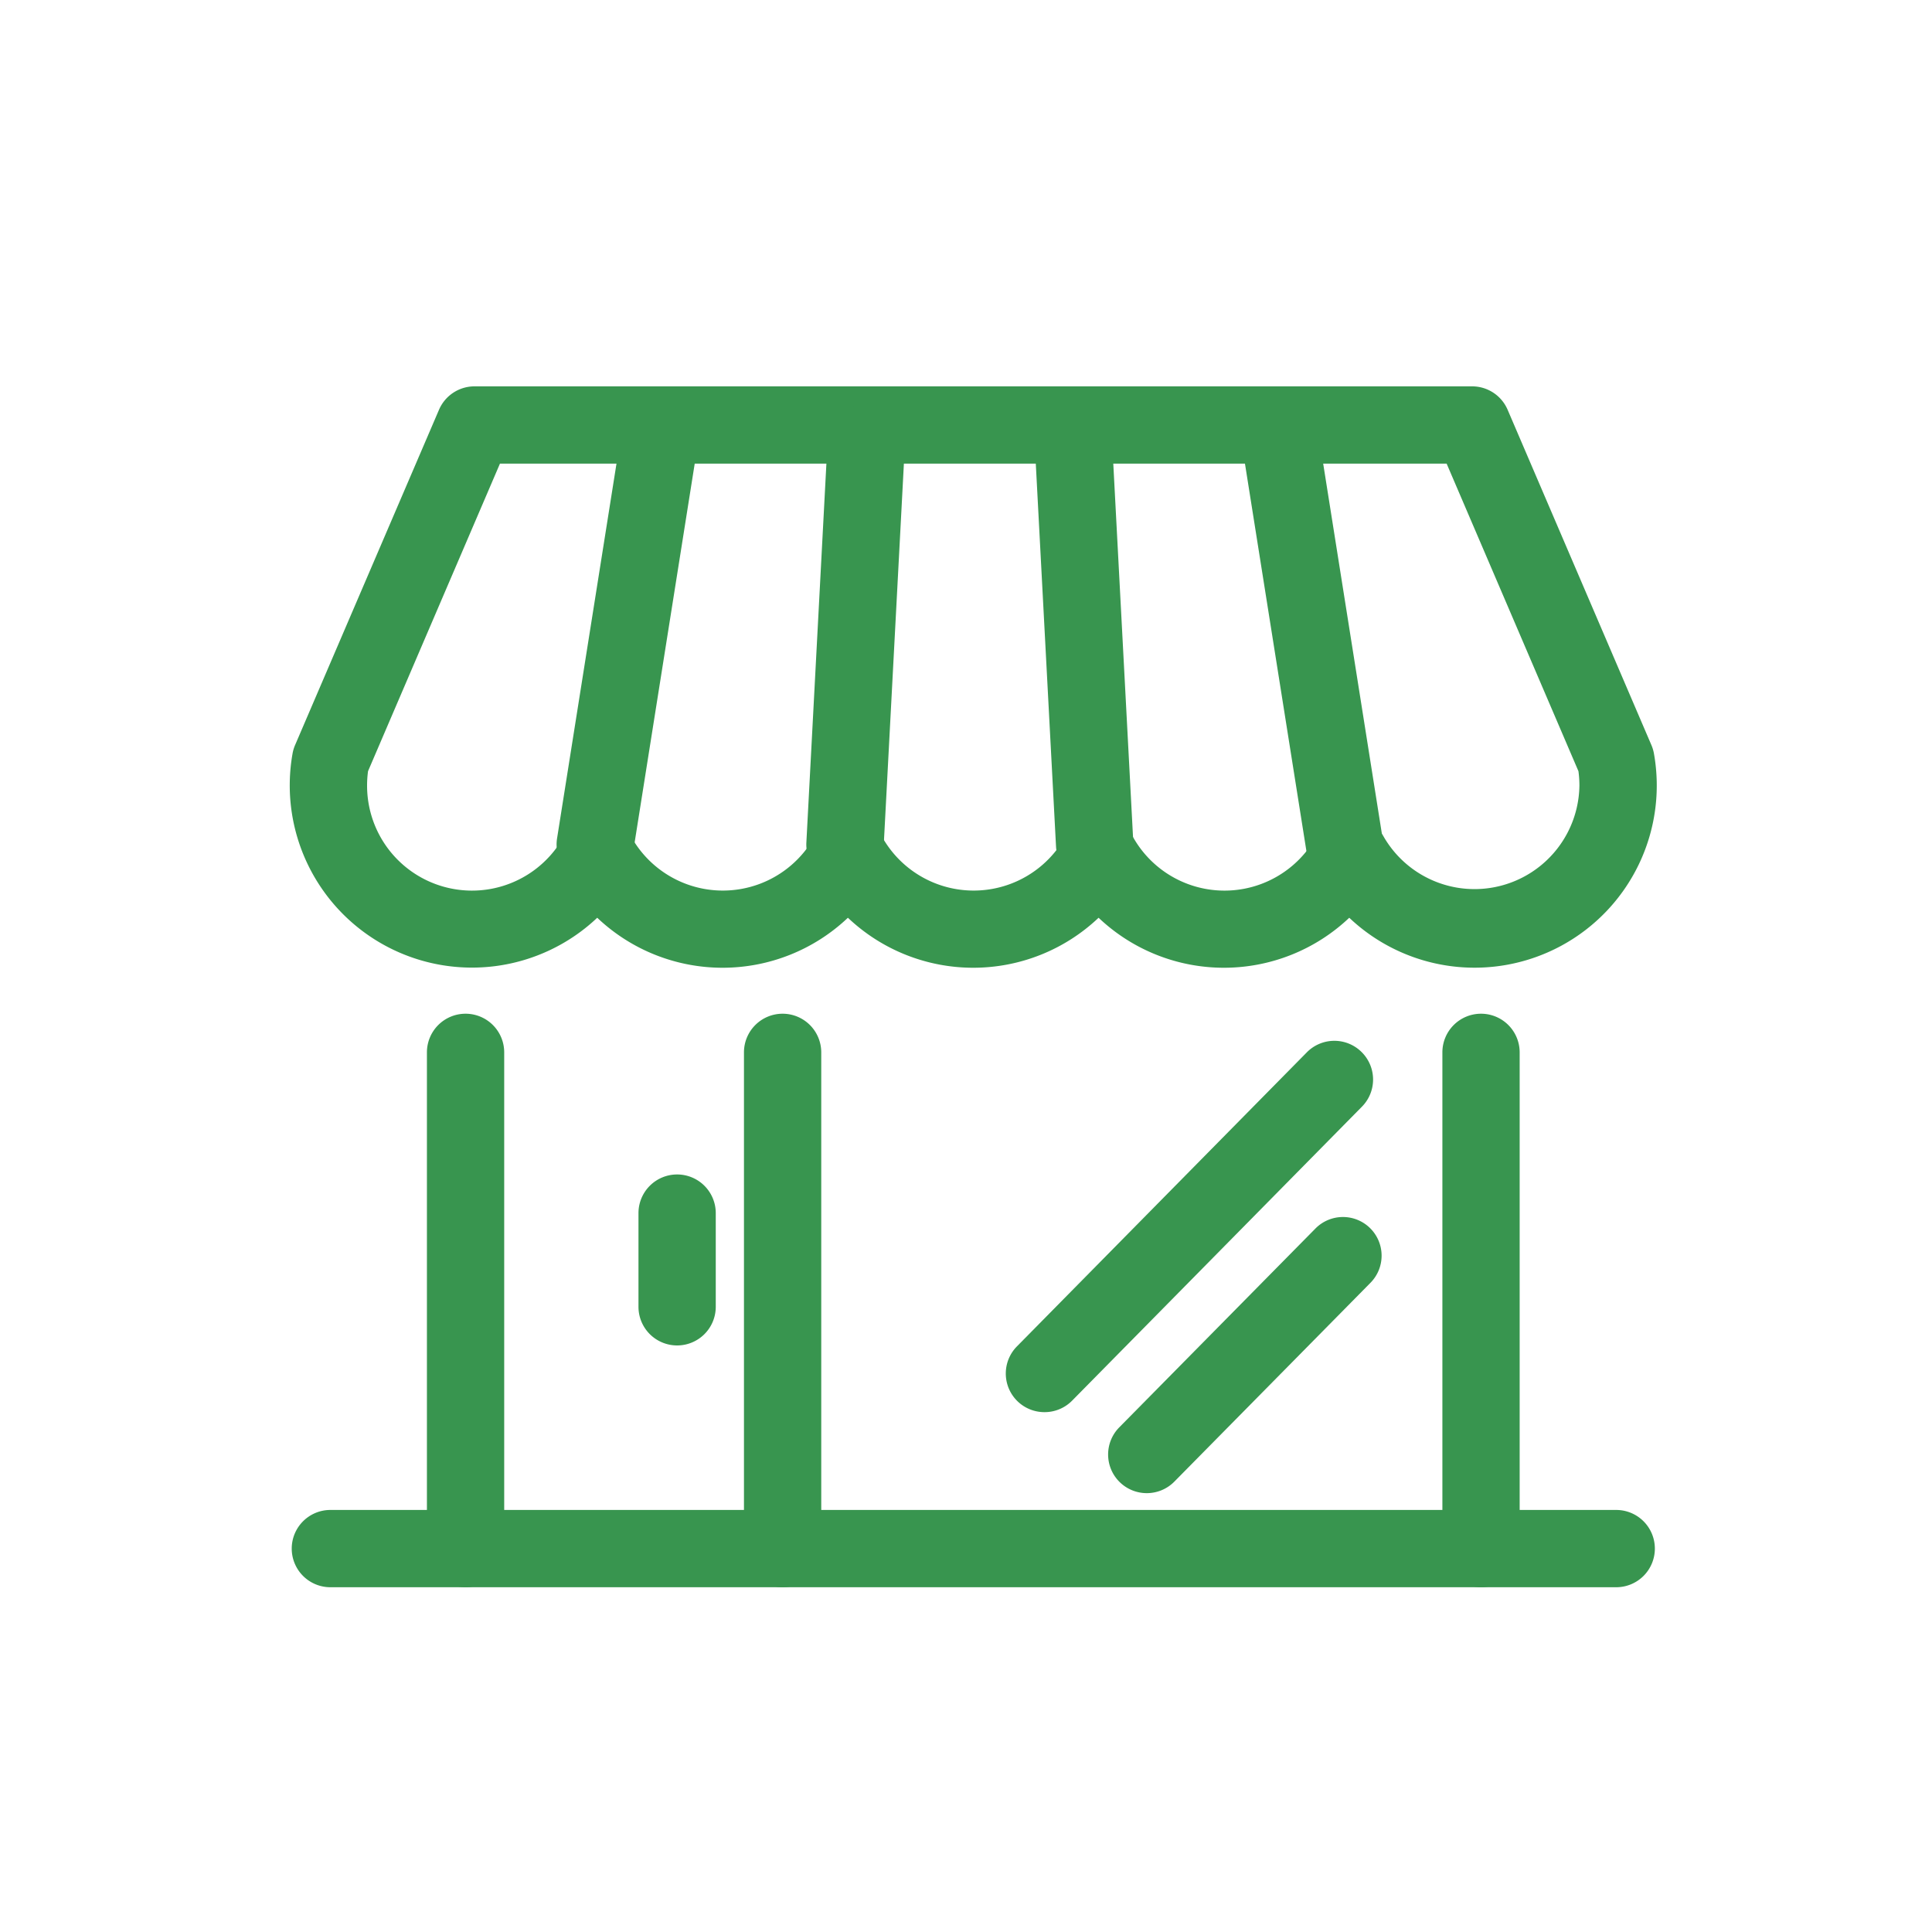
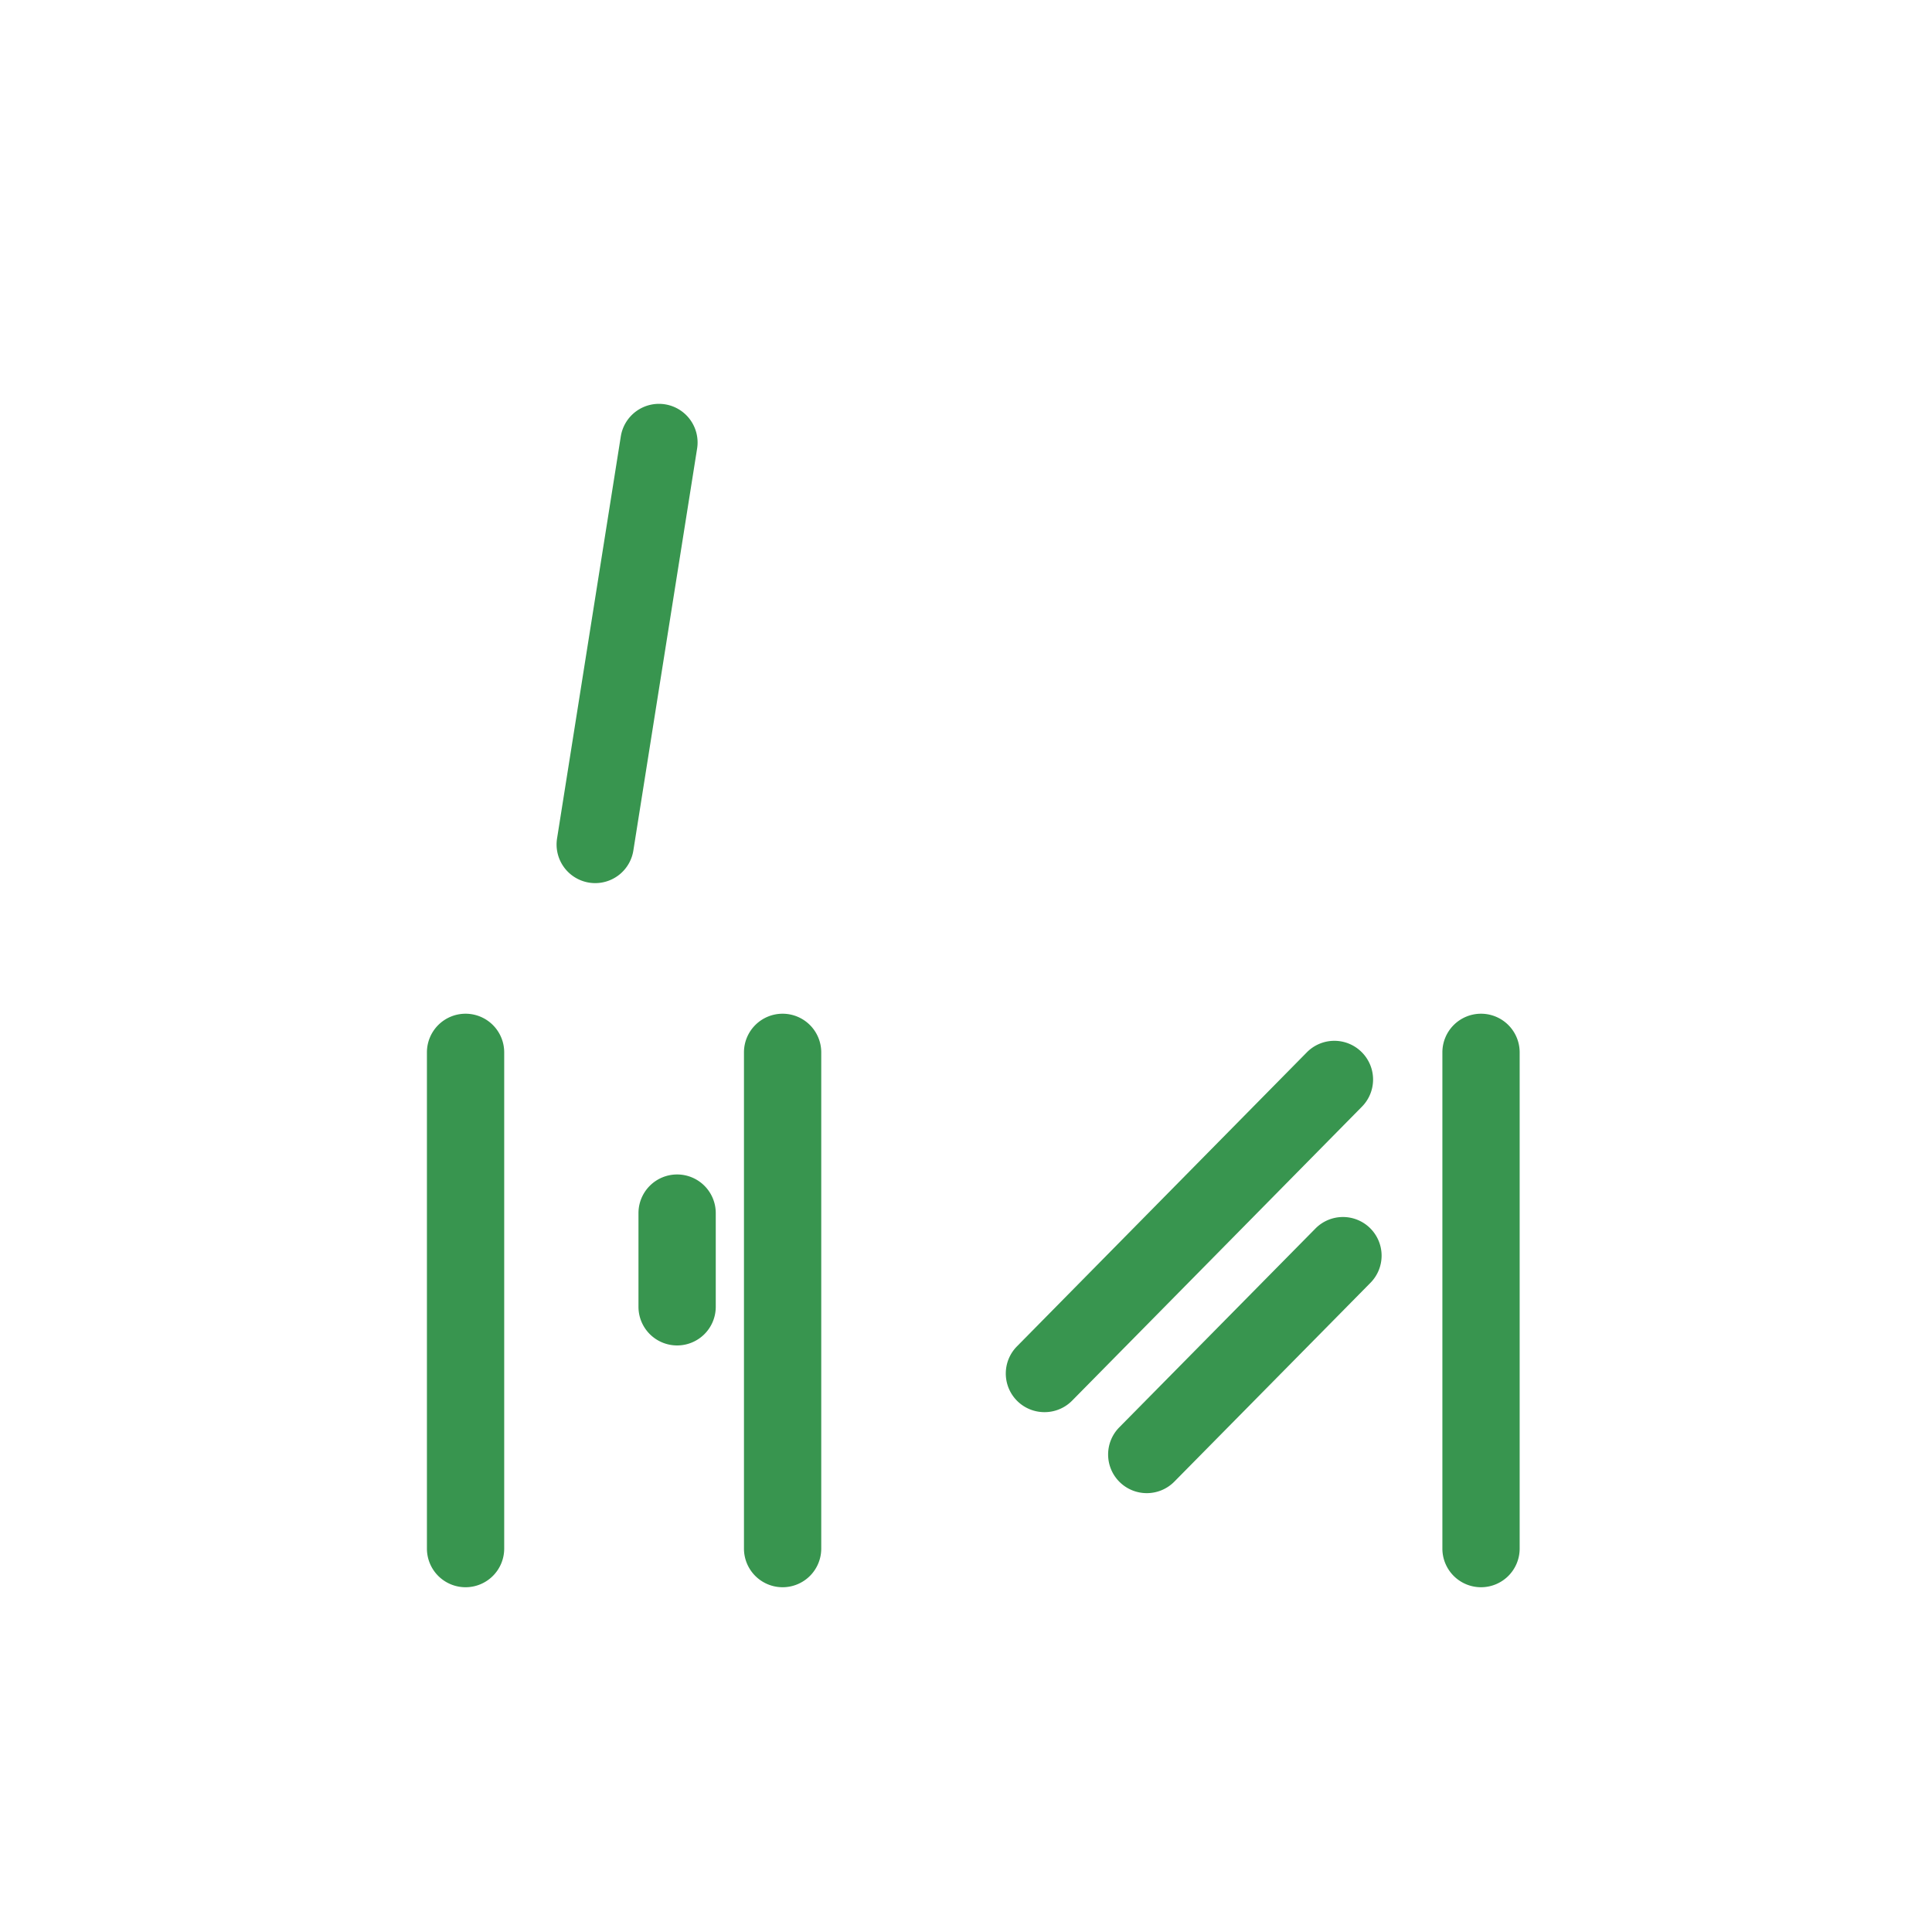
<svg xmlns="http://www.w3.org/2000/svg" width="40" height="40" viewBox="0 0 40 40">
  <g id="グループ_68" data-name="グループ 68" transform="translate(0.001)">
    <rect id="長方形_28" data-name="長方形 28" width="40" height="40" transform="translate(-0.001)" fill="none" />
    <g id="グループ_90" data-name="グループ 90" transform="translate(1016.8 150.538)">
-       <path id="線_46" data-name="線 46" d="M26.622.8H0A.8.8,0,0,1-.8,0,.8.8,0,0,1,0-.8H26.622a.8.8,0,0,1,.8.8A.8.8,0,0,1,26.622.8Z" transform="translate(-1009.961 -118.476)" fill="#38954f" />
      <path id="線_47" data-name="線 47" d="M0,11.074a.8.8,0,0,1-.8-.8V0A.8.8,0,0,1,0-.8.8.8,0,0,1,.8,0V10.274A.8.8,0,0,1,0,11.074Z" transform="translate(-1007.162 -128.75)" fill="#38954f" />
      <path id="線_48" data-name="線 48" d="M0,11.074a.8.8,0,0,1-.8-.8V0A.8.8,0,0,1,0-.8.8.8,0,0,1,.8,0V10.274A.8.8,0,0,1,0,11.074Z" transform="translate(-1000.598 -128.75)" fill="#38954f" />
      <path id="線_49" data-name="線 49" d="M0,11.074a.8.8,0,0,1-.8-.8V0A.8.8,0,0,1,0-.8.8.8,0,0,1,.8,0V10.274A.8.8,0,0,1,0,11.074Z" transform="translate(-986.138 -128.75)" fill="#38954f" />
-       <path id="パス_94" data-name="パス 94" d="M10.027,6.2H30.679a.8.8,0,0,1,.735.485l2.977,6.943a.8.8,0,0,1,.052.174,3.772,3.772,0,0,1-6.308,3.4,3.77,3.77,0,0,1-5.19,0,3.77,3.77,0,0,1-5.19,0,3.77,3.77,0,0,1-5.19,0,3.773,3.773,0,0,1-6.308-3.4.8.8,0,0,1,.052-.174l2.98-6.943A.8.8,0,0,1,10.027,6.2ZM30.151,7.8h-19.6L7.82,14.167a2.2,2.2,0,0,0-.02.3,2.172,2.172,0,0,0,4.069,1.059.8.8,0,0,1,1.4,0,2.172,2.172,0,0,0,3.793,0,.8.8,0,0,1,1.4,0,2.172,2.172,0,0,0,3.793,0,.8.8,0,0,1,1.4,0,2.172,2.172,0,0,0,3.794,0,.8.8,0,0,1,1.4,0A2.172,2.172,0,0,0,32.9,14.468a2.2,2.2,0,0,0-.02-.3Z" transform="translate(-1017.001 -148.739)" fill="#38954f" />
      <path id="線_50" data-name="線 50" d="M0,9.123a.806.806,0,0,1-.126-.01A.8.8,0,0,1-.79,8.2L.53-.125A.8.8,0,0,1,1.445-.79.8.8,0,0,1,2.11.125L.79,8.448A.8.8,0,0,1,0,9.123Z" transform="translate(-1004.478 -141.377)" fill="#38954f" />
-       <path id="パス_95" data-name="パス 95" d="M143.75,20.749h-.043a.8.8,0,0,1-.757-.841l.44-8.323a.8.8,0,1,1,1.6.084l-.44,8.323A.8.8,0,0,1,143.75,20.749Z" transform="translate(-1143.056 -153.003)" fill="#38954f" />
-       <path id="パス_96" data-name="パス 96" d="M204.687,20.749a.8.8,0,0,1-.8-.758l-.44-8.323a.8.8,0,1,1,1.6-.084l.44,8.323a.8.8,0,0,1-.757.841Z" transform="translate(-1198.824 -153.003)" fill="#38954f" />
-       <path id="線_51" data-name="線 51" d="M1.319,9.123A.8.8,0,0,1,.53,8.448L-.79.125A.8.8,0,0,1-.125-.79.8.8,0,0,1,.79-.125L2.11,8.2a.8.8,0,0,1-.791.925Z" transform="translate(-990.285 -141.377)" fill="#38954f" />
      <path id="線_52" data-name="線 52" d="M0,2.74a.8.8,0,0,1-.8-.8V0A.8.8,0,0,1,0-.8.8.8,0,0,1,.8,0V1.94A.8.8,0,0,1,0,2.74Z" transform="translate(-1002.782 -125.422)" fill="#38954f" />
      <path id="線_53" data-name="線 53" d="M0,6.886a.8.8,0,0,1-.562-.23A.8.8,0,0,1-.57,5.525l6-6.086A.8.8,0,0,1,6.566-.57.8.8,0,0,1,6.573.562l-6,6.086A.8.8,0,0,1,0,6.886Z" transform="translate(-995.177 -128.187)" fill="#38954f" />
      <path id="線_54" data-name="線 54" d="M0,4.917a.8.8,0,0,1-.562-.23A.8.8,0,0,1-.57,3.555L3.492-.562A.8.8,0,0,1,4.623-.57.8.8,0,0,1,4.631.562L.57,4.679A.8.8,0,0,1,0,4.917Z" transform="translate(-993.058 -124.541)" fill="#38954f" />
    </g>
  </g>
</svg>